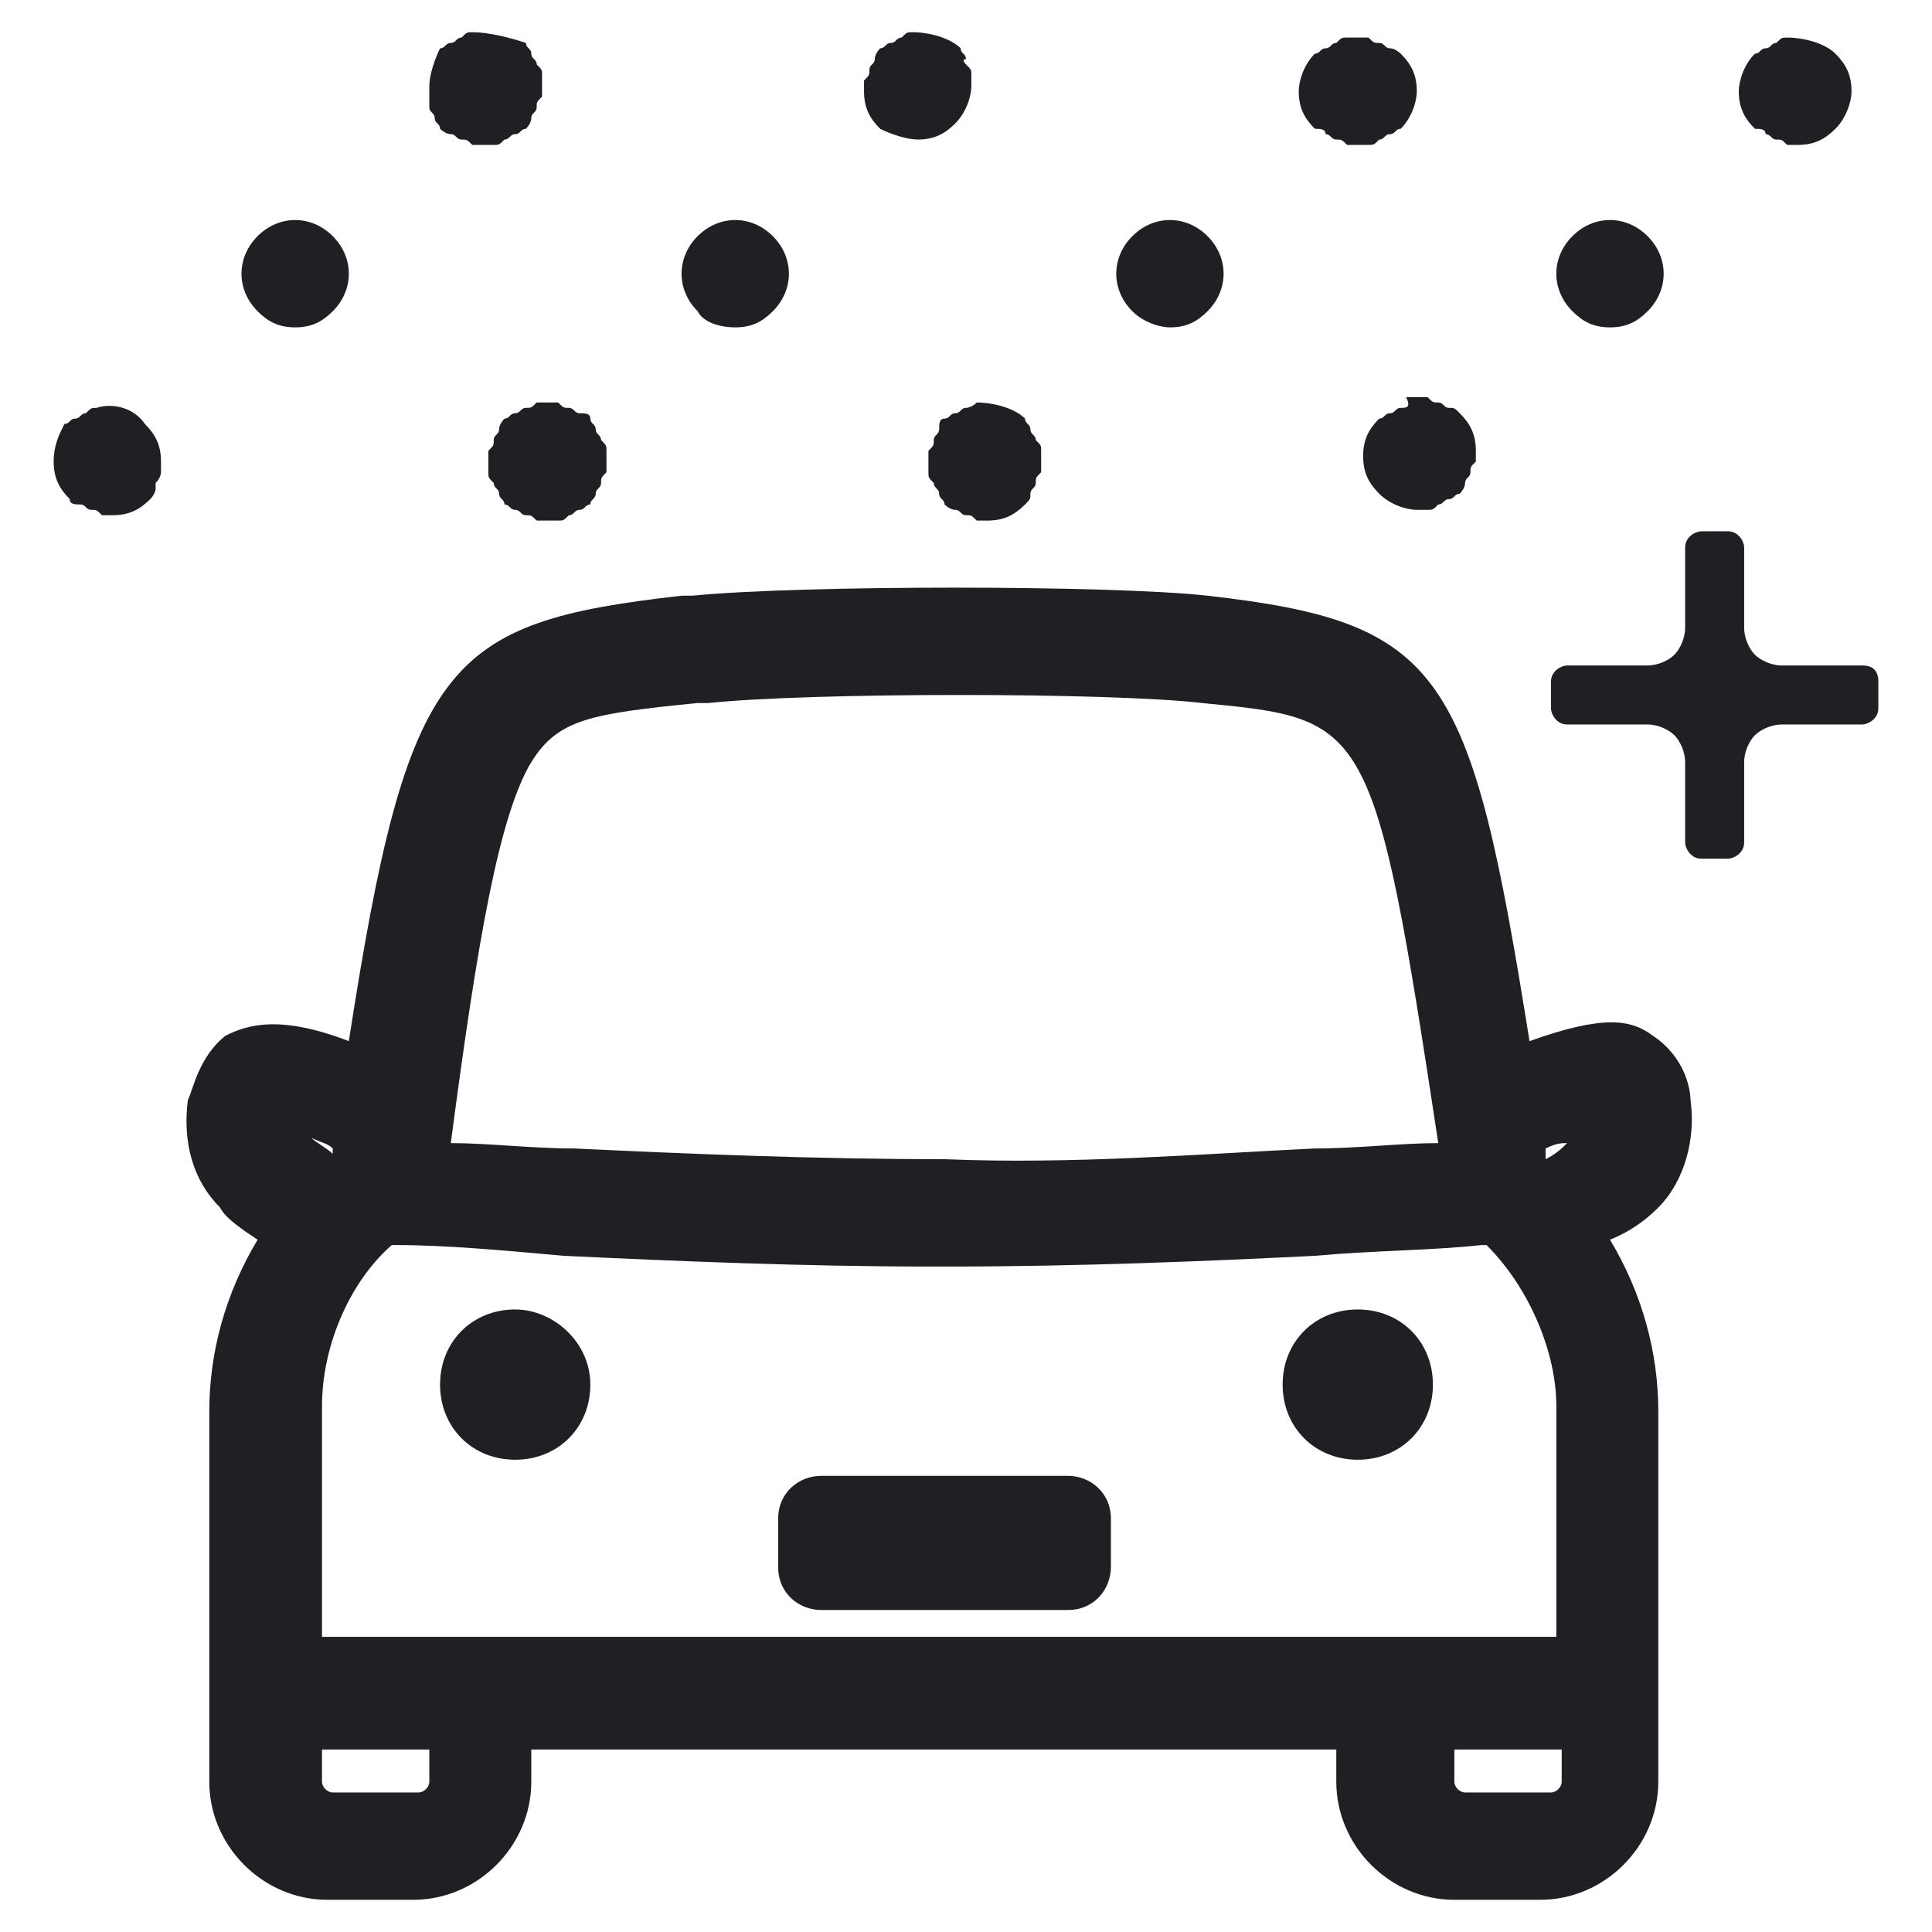
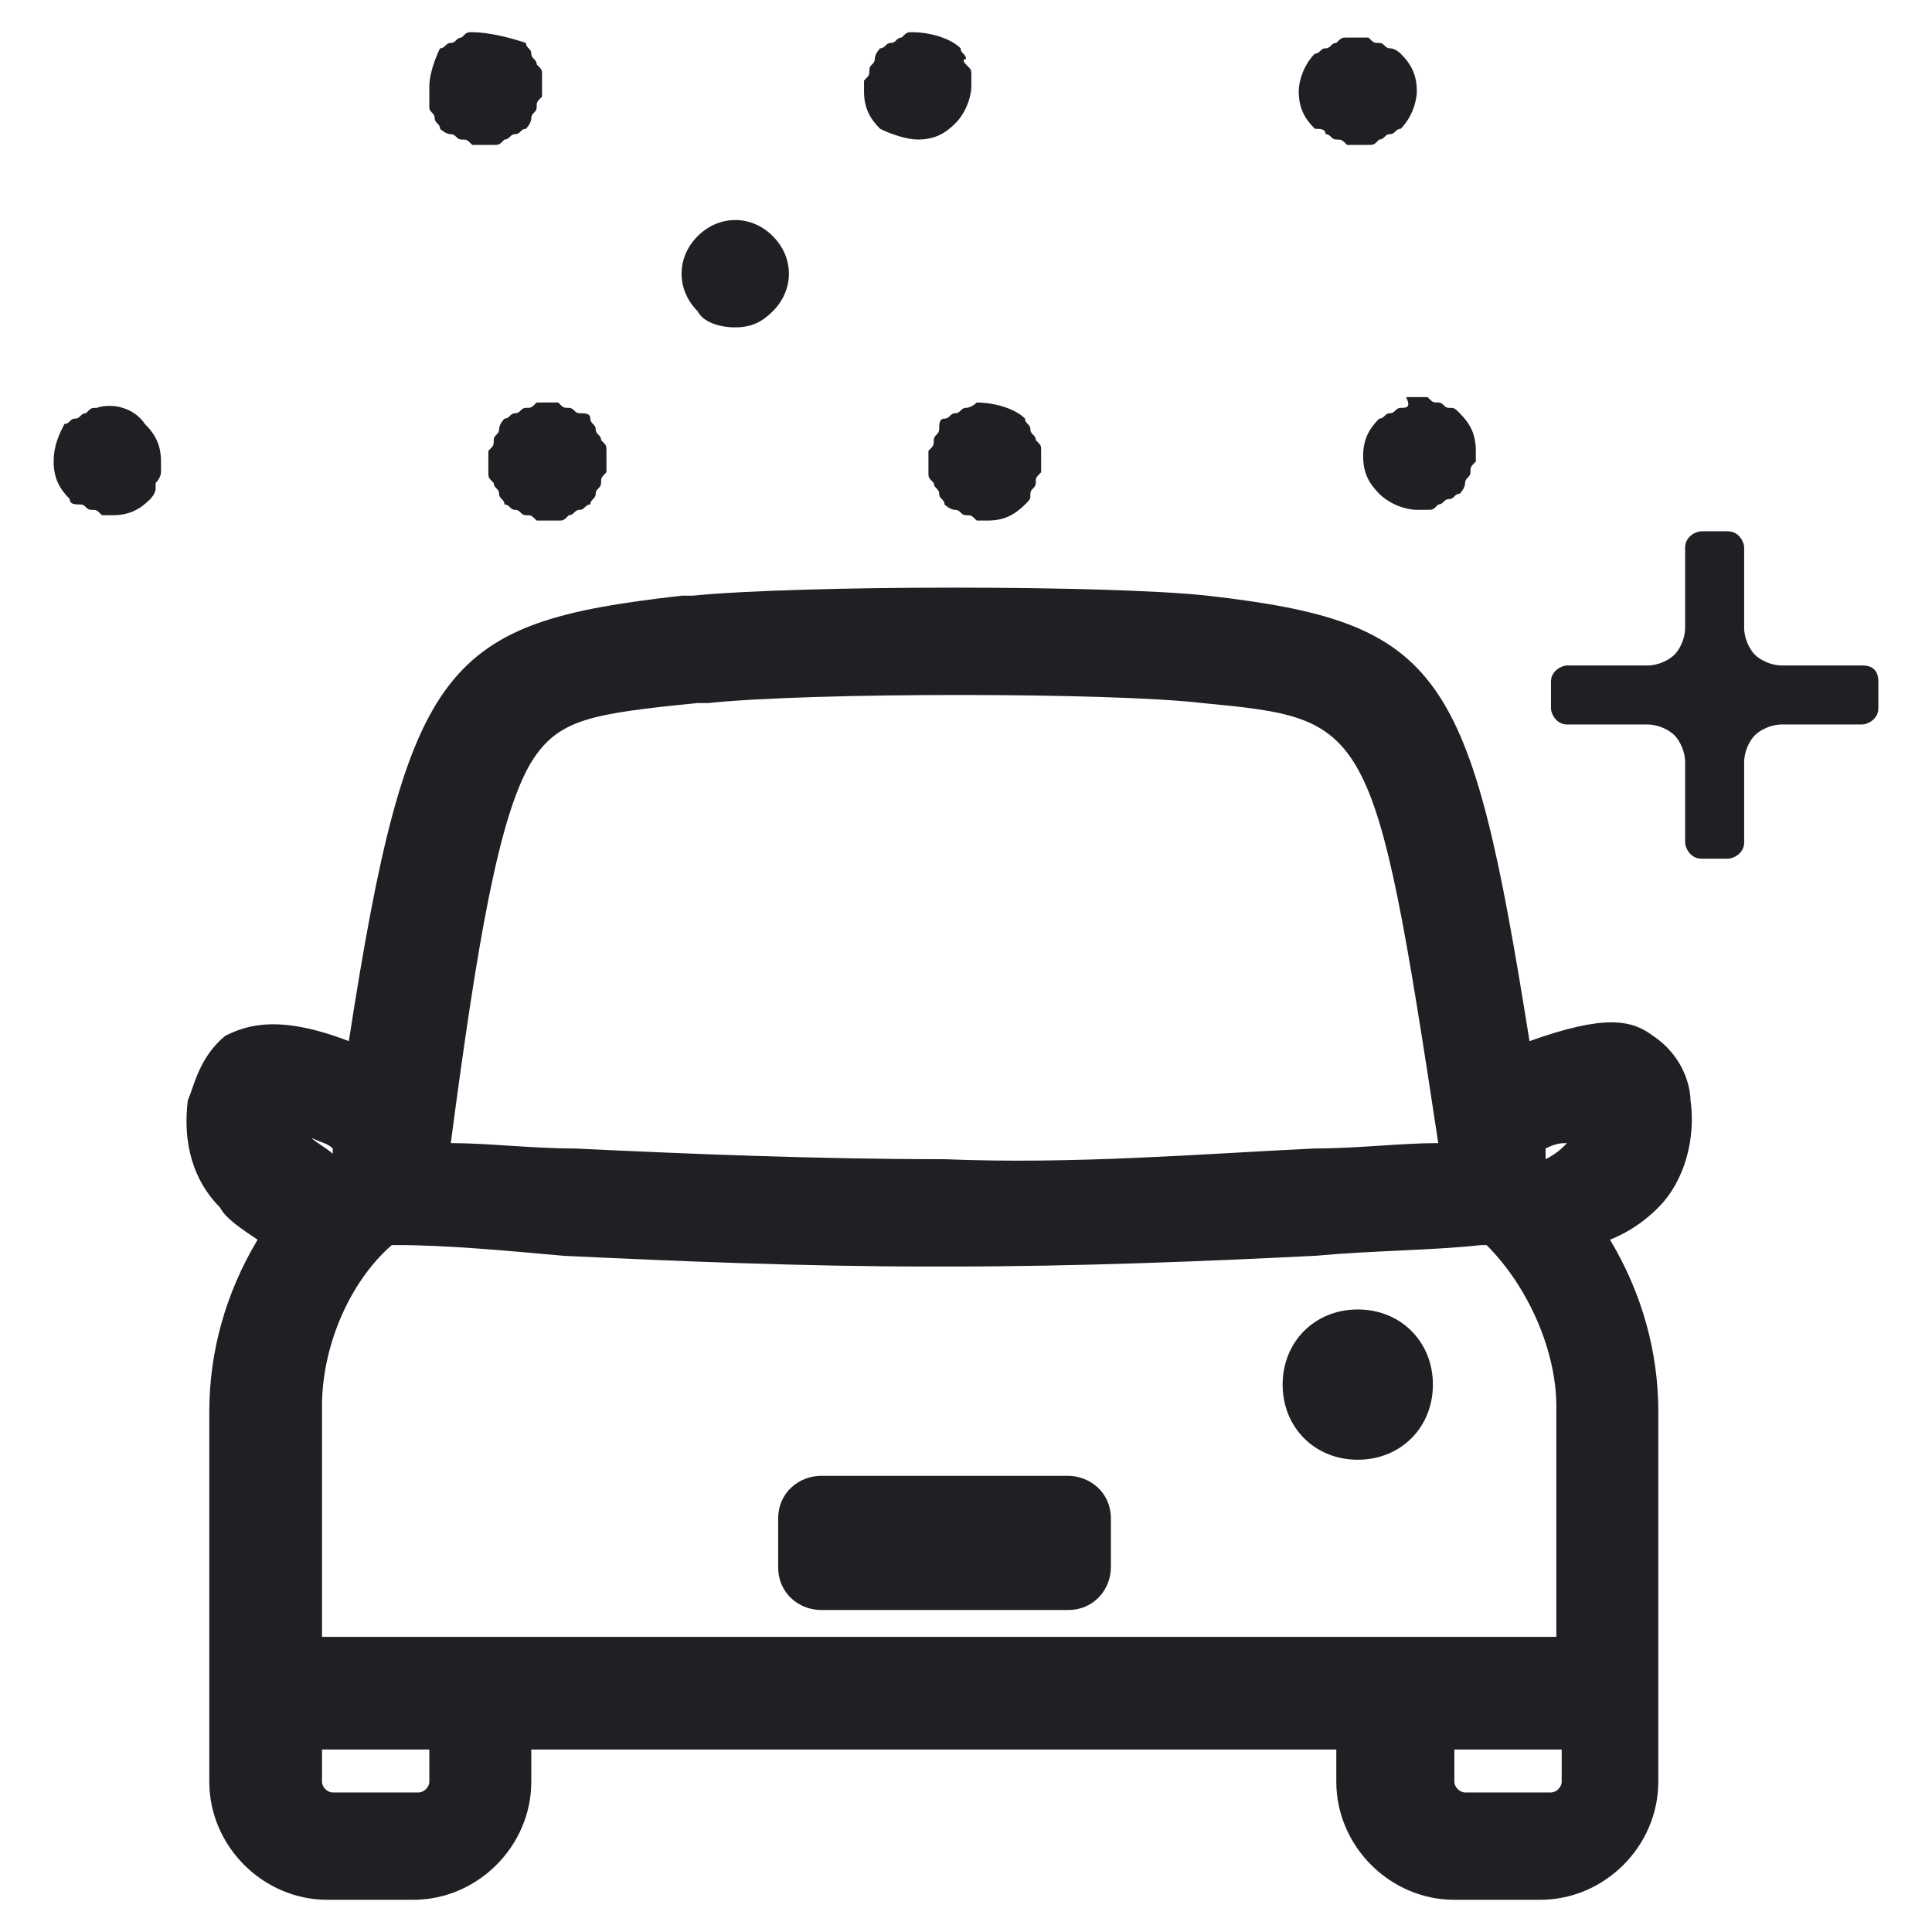
<svg xmlns="http://www.w3.org/2000/svg" version="1.1" id="a" x="0px" y="0px" viewBox="0 0 36 36" style="enable-background:new 0 0 36 36;" xml:space="preserve">
  <style type="text/css">
	.st0{fill:#202024;}
</style>
-   <path class="st0" d="M9.6,24.4c-0.8,0-1.4,0.6-1.4,1.4s0.6,1.4,1.4,1.4s1.4-0.6,1.4-1.4S10.3,24.4,9.6,24.4z" />
  <path class="st0" d="M25.3,24.4c-0.8,0-1.4,0.6-1.4,1.4s0.6,1.4,1.4,1.4c0.8,0,1.4-0.6,1.4-1.4S26.1,24.4,25.3,24.4z" />
  <path class="st0" d="M15.3,27.5h4.6c0.4,0,0.8,0.3,0.8,0.8v0.9c0,0.4-0.3,0.8-0.8,0.8h-4.6c-0.4,0-0.8-0.3-0.8-0.8v-0.9  C14.5,27.8,14.9,27.5,15.3,27.5z" />
  <path class="st0" d="M30.9,22.5c0.5-0.5,0.7-1.3,0.6-2c0-0.2-0.1-0.8-0.7-1.2c-0.4-0.3-0.9-0.4-2.3,0.1c-1.1-6.9-1.6-7.8-6-8.3  c-1.8-0.2-7.6-0.2-9.6,0l-0.2,0c-4.4,0.5-5.1,1.2-6.2,8.3c-1.3-0.5-1.9-0.3-2.3-0.1c-0.5,0.4-0.6,1-0.7,1.2c-0.1,0.8,0.1,1.5,0.6,2  c0.1,0.2,0.4,0.4,0.7,0.6c-0.6,1-0.9,2.1-0.9,3.2v5.3c0,0.1,0,0.1,0,0.2c0,0.1,0,0.1,0,0.2v1.2c0,1.2,1,2.2,2.2,2.2h1.6  c1.2,0,2.2-1,2.2-2.2v-0.6h15v0.6c0,1.2,1,2.2,2.2,2.2h1.6c1.2,0,2.2-1,2.2-2.2V32c0-0.1,0-0.1,0-0.2c0-0.1,0-0.1,0-0.2v-5.3  c0-1.1-0.3-2.2-0.9-3.2C30.5,22.9,30.8,22.6,30.9,22.5L30.9,22.5z M29.2,21.3c-0.1,0.1-0.2,0.2-0.4,0.3c0,0,0,0,0,0l0-0.1  c0,0,0,0,0-0.1C29,21.3,29.1,21.3,29.2,21.3L29.2,21.3z M6,30.5v-4.3c0-1.1,0.5-2.3,1.3-3c0,0,0,0,0.1,0c0.9,0,2,0.1,3.1,0.2  c2.1,0.1,4.5,0.2,6.8,0.2c0.1,0,0.2,0,0.4,0c2.4,0,4.8-0.1,6.8-0.2c1.1-0.1,2.2-0.1,3.1-0.2c0,0,0,0,0.1,0c0.8,0.8,1.3,2,1.3,3v4.3  H6z M9.9,14.2c0.5-0.8,1.1-0.9,3.1-1.1l0.2,0c1.9-0.2,7.5-0.2,9.2,0c3.1,0.3,3.2,0.3,4.4,8.2c-0.7,0-1.5,0.1-2.3,0.1  c-2.1,0.1-4.5,0.3-6.9,0.2c-2.4,0-4.8-0.1-6.9-0.2c-0.8,0-1.6-0.1-2.3-0.1C8.9,17.5,9.3,15.2,9.9,14.2L9.9,14.2z M6.2,21.4  c0,0,0,0.1,0,0.1c0,0,0,0,0,0c-0.1-0.1-0.3-0.2-0.4-0.3C6,21.3,6.1,21.3,6.2,21.4L6.2,21.4z M8,33.2c0,0.1-0.1,0.2-0.2,0.2H6.2  c-0.1,0-0.2-0.1-0.2-0.2v-0.6h2L8,33.2L8,33.2z M28.9,33.4h-1.6c-0.1,0-0.2-0.1-0.2-0.2v-0.6h2v0.6C29.1,33.3,29,33.4,28.9,33.4  L28.9,33.4z" />
  <path class="st0" d="M8,2c0,0.1,0.1,0.1,0.1,0.2c0,0.1,0.1,0.1,0.1,0.2c0,0,0.1,0.1,0.2,0.1s0.1,0.1,0.2,0.1c0.1,0,0.1,0,0.2,0.1  c0.1,0,0.1,0,0.2,0c0.1,0,0.1,0,0.2,0c0.1,0,0.1,0,0.2-0.1c0.1,0,0.1-0.1,0.2-0.1c0.1,0,0.1-0.1,0.2-0.1c0,0,0.1-0.1,0.1-0.2  c0-0.1,0.1-0.1,0.1-0.2c0-0.1,0-0.1,0.1-0.2c0-0.1,0-0.1,0-0.2c0-0.1,0-0.1,0-0.2c0-0.1,0-0.1-0.1-0.2c0-0.1-0.1-0.1-0.1-0.2  c0-0.1-0.1-0.1-0.1-0.2C9.5,0.7,9.1,0.6,8.8,0.6c-0.1,0-0.1,0-0.2,0.1c-0.1,0-0.1,0.1-0.2,0.1c-0.1,0-0.1,0.1-0.2,0.1  C8.1,1.1,8,1.4,8,1.6c0,0.1,0,0.1,0,0.2C8,1.9,8,1.9,8,2z" />
-   <path class="st0" d="M5.5,6.1C5.8,6.1,6,6,6.2,5.8c0.4-0.4,0.4-1,0-1.4C5.8,4,5.2,4,4.8,4.4c-0.4,0.4-0.4,1,0,1.4  C5,6,5.2,6.1,5.5,6.1z" />
  <path class="st0" d="M1.8,7.6c-0.1,0-0.1,0-0.2,0.1c-0.1,0-0.1,0.1-0.2,0.1c-0.1,0-0.1,0.1-0.2,0.1C1.1,8.1,1,8.3,1,8.6  c0,0.3,0.1,0.5,0.3,0.7c0,0.1,0.1,0.1,0.2,0.1c0.1,0,0.1,0.1,0.2,0.1c0.1,0,0.1,0,0.2,0.1c0.1,0,0.1,0,0.2,0c0.3,0,0.5-0.1,0.7-0.3  c0,0,0.1-0.1,0.1-0.2C2.9,9.1,2.9,9,2.9,9C3,8.9,3,8.8,3,8.8c0-0.1,0-0.1,0-0.2c0-0.3-0.1-0.5-0.3-0.7C2.5,7.6,2.1,7.5,1.8,7.6z" />
  <path class="st0" d="M17.1,2.6c0.3,0,0.5-0.1,0.7-0.3c0.2-0.2,0.3-0.5,0.3-0.7c0-0.1,0-0.1,0-0.2c0-0.1,0-0.1-0.1-0.2S18,1.1,18,1.1  c0-0.1-0.1-0.1-0.1-0.2c-0.2-0.2-0.6-0.3-0.9-0.3c-0.1,0-0.1,0-0.2,0.1c-0.1,0-0.1,0.1-0.2,0.1c-0.1,0-0.1,0.1-0.2,0.1  c0,0-0.1,0.1-0.1,0.2c0,0.1-0.1,0.1-0.1,0.2s0,0.1-0.1,0.2c0,0.1,0,0.1,0,0.2c0,0.3,0.1,0.5,0.3,0.7C16.6,2.5,16.9,2.6,17.1,2.6  L17.1,2.6z" />
  <path class="st0" d="M13.7,6.1c0.3,0,0.5-0.1,0.7-0.3c0.4-0.4,0.4-1,0-1.4c-0.4-0.4-1-0.4-1.4,0c-0.4,0.4-0.4,1,0,1.4  C13.1,6,13.4,6.1,13.7,6.1z" />
  <path class="st0" d="M9.8,7.6c-0.1,0-0.1,0.1-0.2,0.1c-0.1,0-0.1,0.1-0.2,0.1c0,0-0.1,0.1-0.1,0.2c0,0.1-0.1,0.1-0.1,0.2  c0,0.1,0,0.1-0.1,0.2c0,0.1,0,0.1,0,0.2s0,0.1,0,0.2c0,0.1,0,0.1,0.1,0.2c0,0.1,0.1,0.1,0.1,0.2c0,0.1,0.1,0.1,0.1,0.2  c0.1,0,0.1,0.1,0.2,0.1c0.1,0,0.1,0.1,0.2,0.1c0.1,0,0.1,0,0.2,0.1c0.1,0,0.1,0,0.2,0s0.1,0,0.2,0c0.1,0,0.1,0,0.2-0.1  c0.1,0,0.1-0.1,0.2-0.1c0.1,0,0.1-0.1,0.2-0.1c0-0.1,0.1-0.1,0.1-0.2c0-0.1,0.1-0.1,0.1-0.2c0-0.1,0-0.1,0.1-0.2c0-0.1,0-0.1,0-0.2  c0-0.1,0-0.1,0-0.2c0-0.1,0-0.1-0.1-0.2c0-0.1-0.1-0.1-0.1-0.2c0-0.1-0.1-0.1-0.1-0.2c0-0.1-0.1-0.1-0.2-0.1c-0.1,0-0.1-0.1-0.2-0.1  c-0.1,0-0.1,0-0.2-0.1c-0.1,0-0.3,0-0.4,0C9.9,7.6,9.9,7.6,9.8,7.6L9.8,7.6z" />
  <path class="st0" d="M24.7,2.5c0.1,0,0.1,0.1,0.2,0.1c0.1,0,0.1,0,0.2,0.1c0.1,0,0.1,0,0.2,0s0.1,0,0.2,0c0.1,0,0.1,0,0.2-0.1  c0.1,0,0.1-0.1,0.2-0.1c0.1,0,0.1-0.1,0.2-0.1c0.2-0.2,0.3-0.5,0.3-0.7c0-0.3-0.1-0.5-0.3-0.7c0,0-0.1-0.1-0.2-0.1  c-0.1,0-0.1-0.1-0.2-0.1c-0.1,0-0.1,0-0.2-0.1c-0.1,0-0.3,0-0.4,0c-0.1,0-0.1,0-0.2,0.1c-0.1,0-0.1,0.1-0.2,0.1  c-0.1,0-0.1,0.1-0.2,0.1c-0.2,0.2-0.3,0.5-0.3,0.7c0,0.3,0.1,0.5,0.3,0.7C24.6,2.4,24.7,2.4,24.7,2.5z" />
-   <path class="st0" d="M21.8,6.1c0.3,0,0.5-0.1,0.7-0.3c0.4-0.4,0.4-1,0-1.4c-0.4-0.4-1-0.4-1.4,0c-0.4,0.4-0.4,1,0,1.4  C21.3,6,21.6,6.1,21.8,6.1z" />
  <path class="st0" d="M18,7.6c-0.1,0-0.1,0.1-0.2,0.1c-0.1,0-0.1,0.1-0.2,0.1c-0.1,0-0.1,0.1-0.1,0.2s-0.1,0.1-0.1,0.2  c0,0.1,0,0.1-0.1,0.2c0,0.1,0,0.1,0,0.2c0,0.1,0,0.1,0,0.2c0,0.1,0,0.1,0.1,0.2c0,0.1,0.1,0.1,0.1,0.2s0.1,0.1,0.1,0.2  c0,0,0.1,0.1,0.2,0.1c0.1,0,0.1,0.1,0.2,0.1c0.1,0,0.1,0,0.2,0.1c0.1,0,0.1,0,0.2,0c0.3,0,0.5-0.1,0.7-0.3c0.1-0.1,0.1-0.1,0.1-0.2  c0-0.1,0.1-0.1,0.1-0.2c0-0.1,0-0.1,0.1-0.2c0-0.1,0-0.1,0-0.2c0-0.1,0-0.1,0-0.2c0-0.1,0-0.1-0.1-0.2c0-0.1-0.1-0.1-0.1-0.2  c0-0.1-0.1-0.1-0.1-0.2c-0.2-0.2-0.6-0.3-0.9-0.3C18.1,7.6,18,7.6,18,7.6z" />
-   <path class="st0" d="M32.9,2.5c0.1,0,0.1,0.1,0.2,0.1c0.1,0,0.1,0,0.2,0.1c0.1,0,0.1,0,0.2,0c0.3,0,0.5-0.1,0.7-0.3  c0.2-0.2,0.3-0.5,0.3-0.7c0-0.3-0.1-0.5-0.3-0.7c-0.2-0.2-0.6-0.3-0.9-0.3c-0.1,0-0.1,0-0.2,0.1c-0.1,0-0.1,0.1-0.2,0.1  c-0.1,0-0.1,0.1-0.2,0.1c-0.2,0.2-0.3,0.5-0.3,0.7c0,0.3,0.1,0.5,0.3,0.7C32.8,2.4,32.9,2.4,32.9,2.5z" />
-   <path class="st0" d="M30,6.1c0.3,0,0.5-0.1,0.7-0.3c0.4-0.4,0.4-1,0-1.4c-0.4-0.4-1-0.4-1.4,0c-0.4,0.4-0.4,1,0,1.4  C29.5,6,29.7,6.1,30,6.1z" />
  <path class="st0" d="M26.1,7.6c-0.1,0-0.1,0.1-0.2,0.1c-0.1,0-0.1,0.1-0.2,0.1c-0.2,0.2-0.3,0.4-0.3,0.7c0,0.3,0.1,0.5,0.3,0.7  c0.2,0.2,0.5,0.3,0.7,0.3c0.1,0,0.1,0,0.2,0c0.1,0,0.1,0,0.2-0.1c0.1,0,0.1-0.1,0.2-0.1c0.1,0,0.1-0.1,0.2-0.1c0,0,0.1-0.1,0.1-0.2  c0-0.1,0.1-0.1,0.1-0.2c0-0.1,0-0.1,0.1-0.2c0-0.1,0-0.1,0-0.2c0-0.3-0.1-0.5-0.3-0.7c-0.1-0.1-0.1-0.1-0.2-0.1  c-0.1,0-0.1-0.1-0.2-0.1c-0.1,0-0.1,0-0.2-0.1c-0.1,0-0.3,0-0.4,0C26.3,7.6,26.2,7.6,26.1,7.6z" />
  <path class="st0" d="M34.7,12.4h-1.5c-0.2,0-0.4-0.1-0.5-0.2c-0.1-0.1-0.2-0.3-0.2-0.5v-1.5c0-0.1-0.1-0.3-0.3-0.3h-0.5  c-0.1,0-0.3,0.1-0.3,0.3v1.5c0,0.2-0.1,0.4-0.2,0.5c-0.1,0.1-0.3,0.2-0.5,0.2h-1.5c-0.1,0-0.3,0.1-0.3,0.3v0.5  c0,0.1,0.1,0.3,0.3,0.3h1.5c0.2,0,0.4,0.1,0.5,0.2s0.2,0.3,0.2,0.5v1.5c0,0.1,0.1,0.3,0.3,0.3h0.5c0.1,0,0.3-0.1,0.3-0.3v-1.5  c0-0.2,0.1-0.4,0.2-0.5c0.1-0.1,0.3-0.2,0.5-0.2h1.5c0.1,0,0.3-0.1,0.3-0.3v-0.5C35,12.5,34.9,12.4,34.7,12.4z" />
</svg>